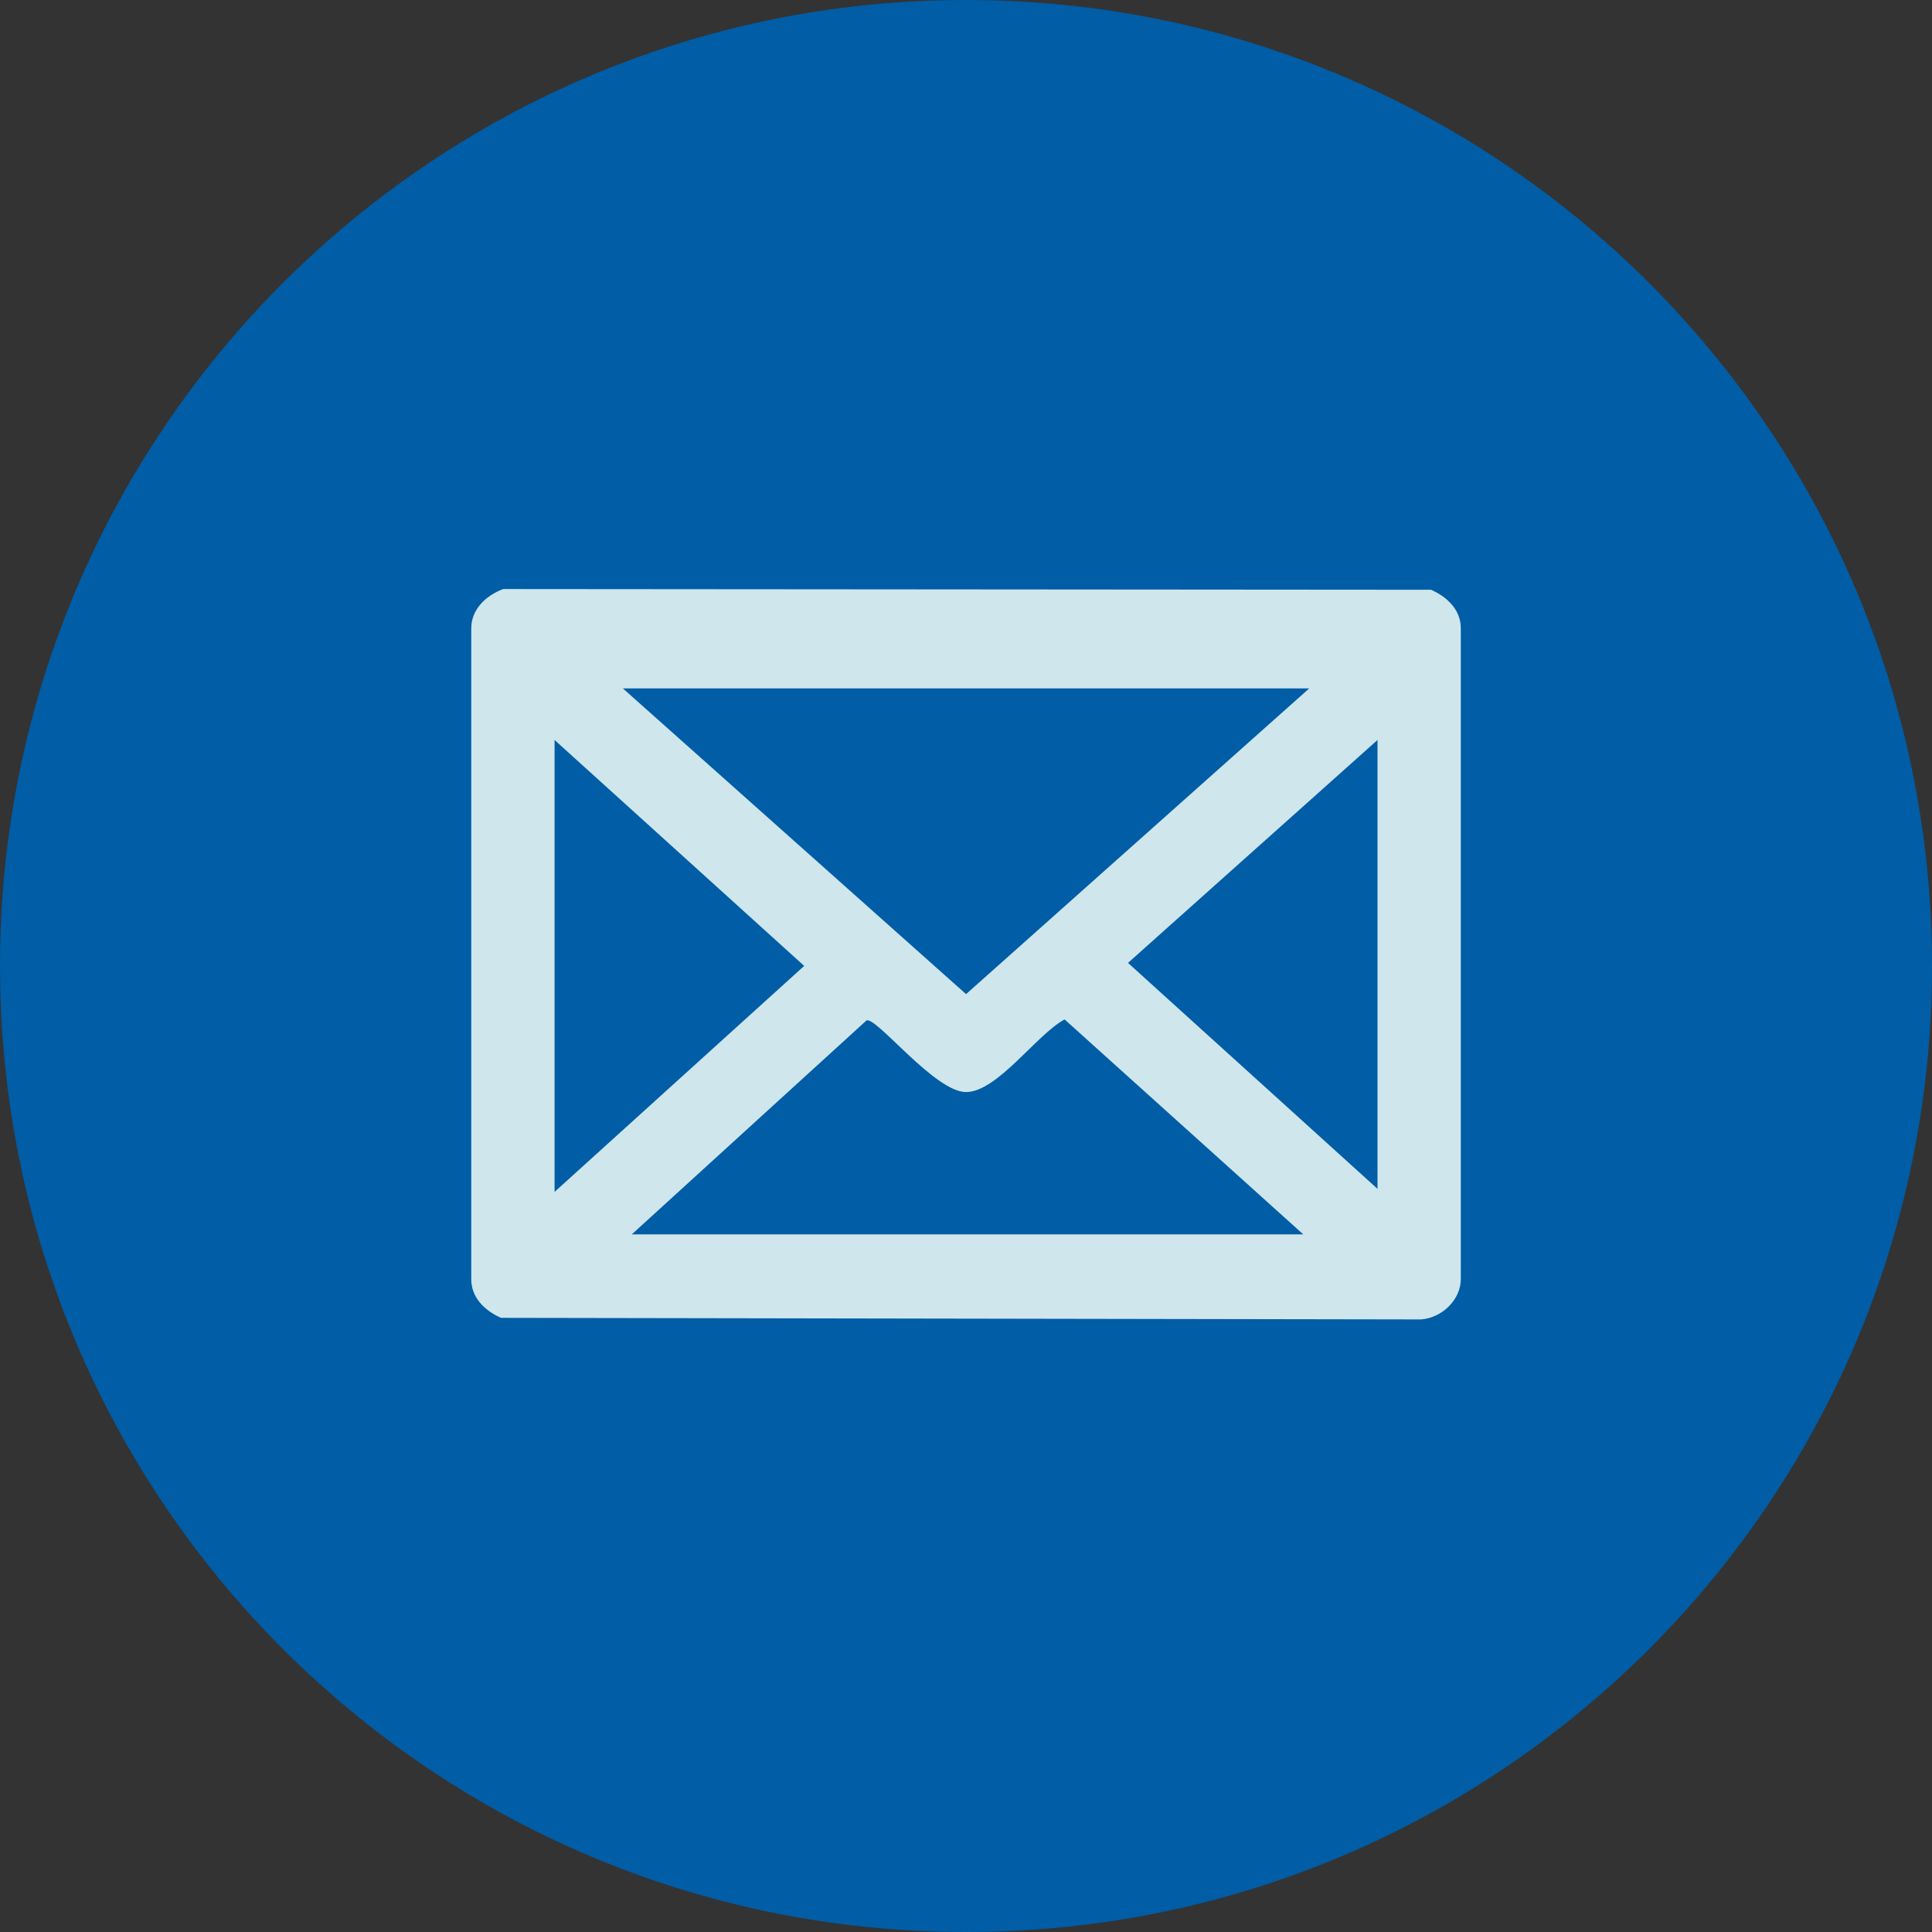
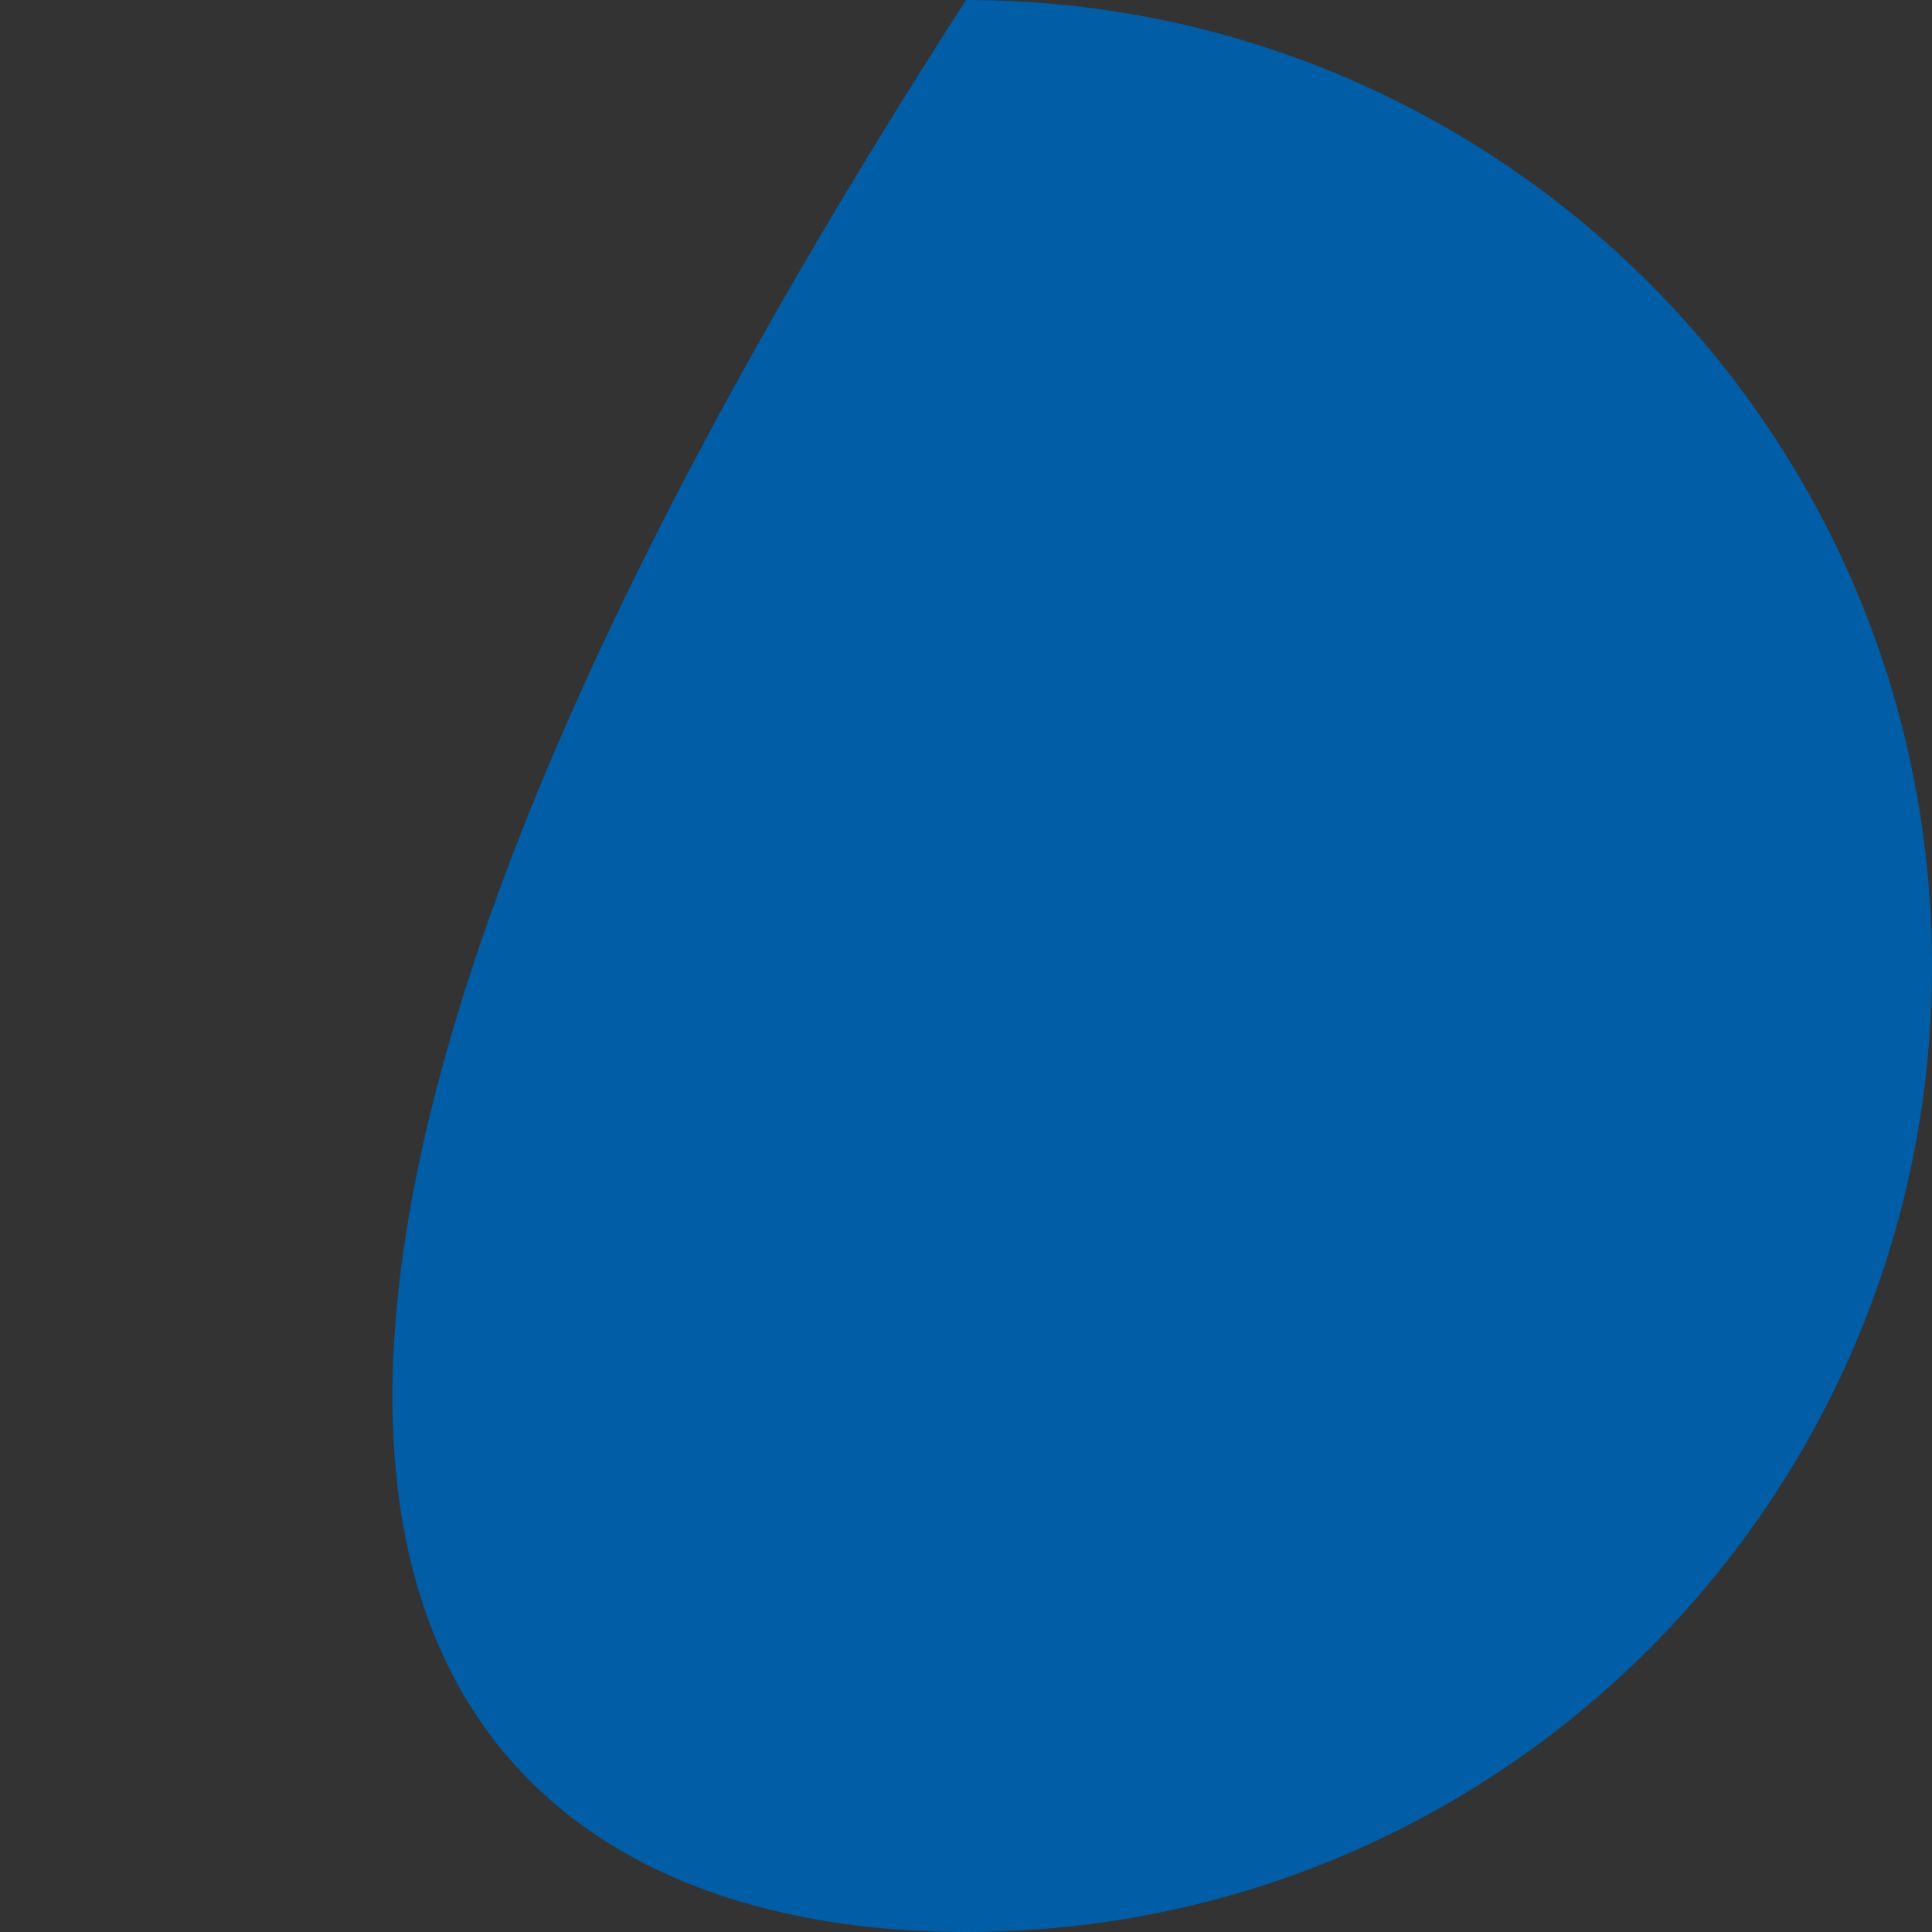
<svg xmlns="http://www.w3.org/2000/svg" width="61" height="61" viewBox="0 0 61 61" fill="none">
  <rect x="0" y="0" width="61" height="61" fill="#333333" stroke="none" />
  <g clip-path="url(#clip0_8_9)">
-     <path d="M30.5 61C47.345 61 61 47.345 61 30.5C61 13.655 47.345 0 30.5 0C13.655 0 0 13.655 0 30.5C0 47.345 13.655 61 30.5 61Z" fill="#005DA6" />
-     <path opacity="0.9" d="M15.889 18.598L45.184 18.621C45.687 18.843 46.137 19.258 46.123 19.865V40.365C46.132 41.051 45.505 41.621 44.857 41.659L15.818 41.609C15.315 41.387 14.866 40.971 14.879 40.365V19.865C14.867 19.235 15.355 18.796 15.889 18.598ZM41.336 21.736H19.667L30.502 31.388L41.336 21.736ZM17.51 23.364V37.632L25.391 30.497L17.51 23.364ZM43.493 37.536V23.364L35.615 30.402L43.493 37.536ZM41.148 38.973L33.613 32.187C32.73 32.66 31.488 34.48 30.5 34.48C29.515 34.48 27.66 32.084 27.358 32.219L19.948 38.973H41.148Z" fill="#E5F5F4" />
+     <path d="M30.5 61C47.345 61 61 47.345 61 30.5C61 13.655 47.345 0 30.5 0C0 47.345 13.655 61 30.5 61Z" fill="#005DA6" />
  </g>
  <defs>
    <clipPath id="clip0_8_9">
      <rect width="61" height="61" fill="white" />
    </clipPath>
  </defs>
</svg>